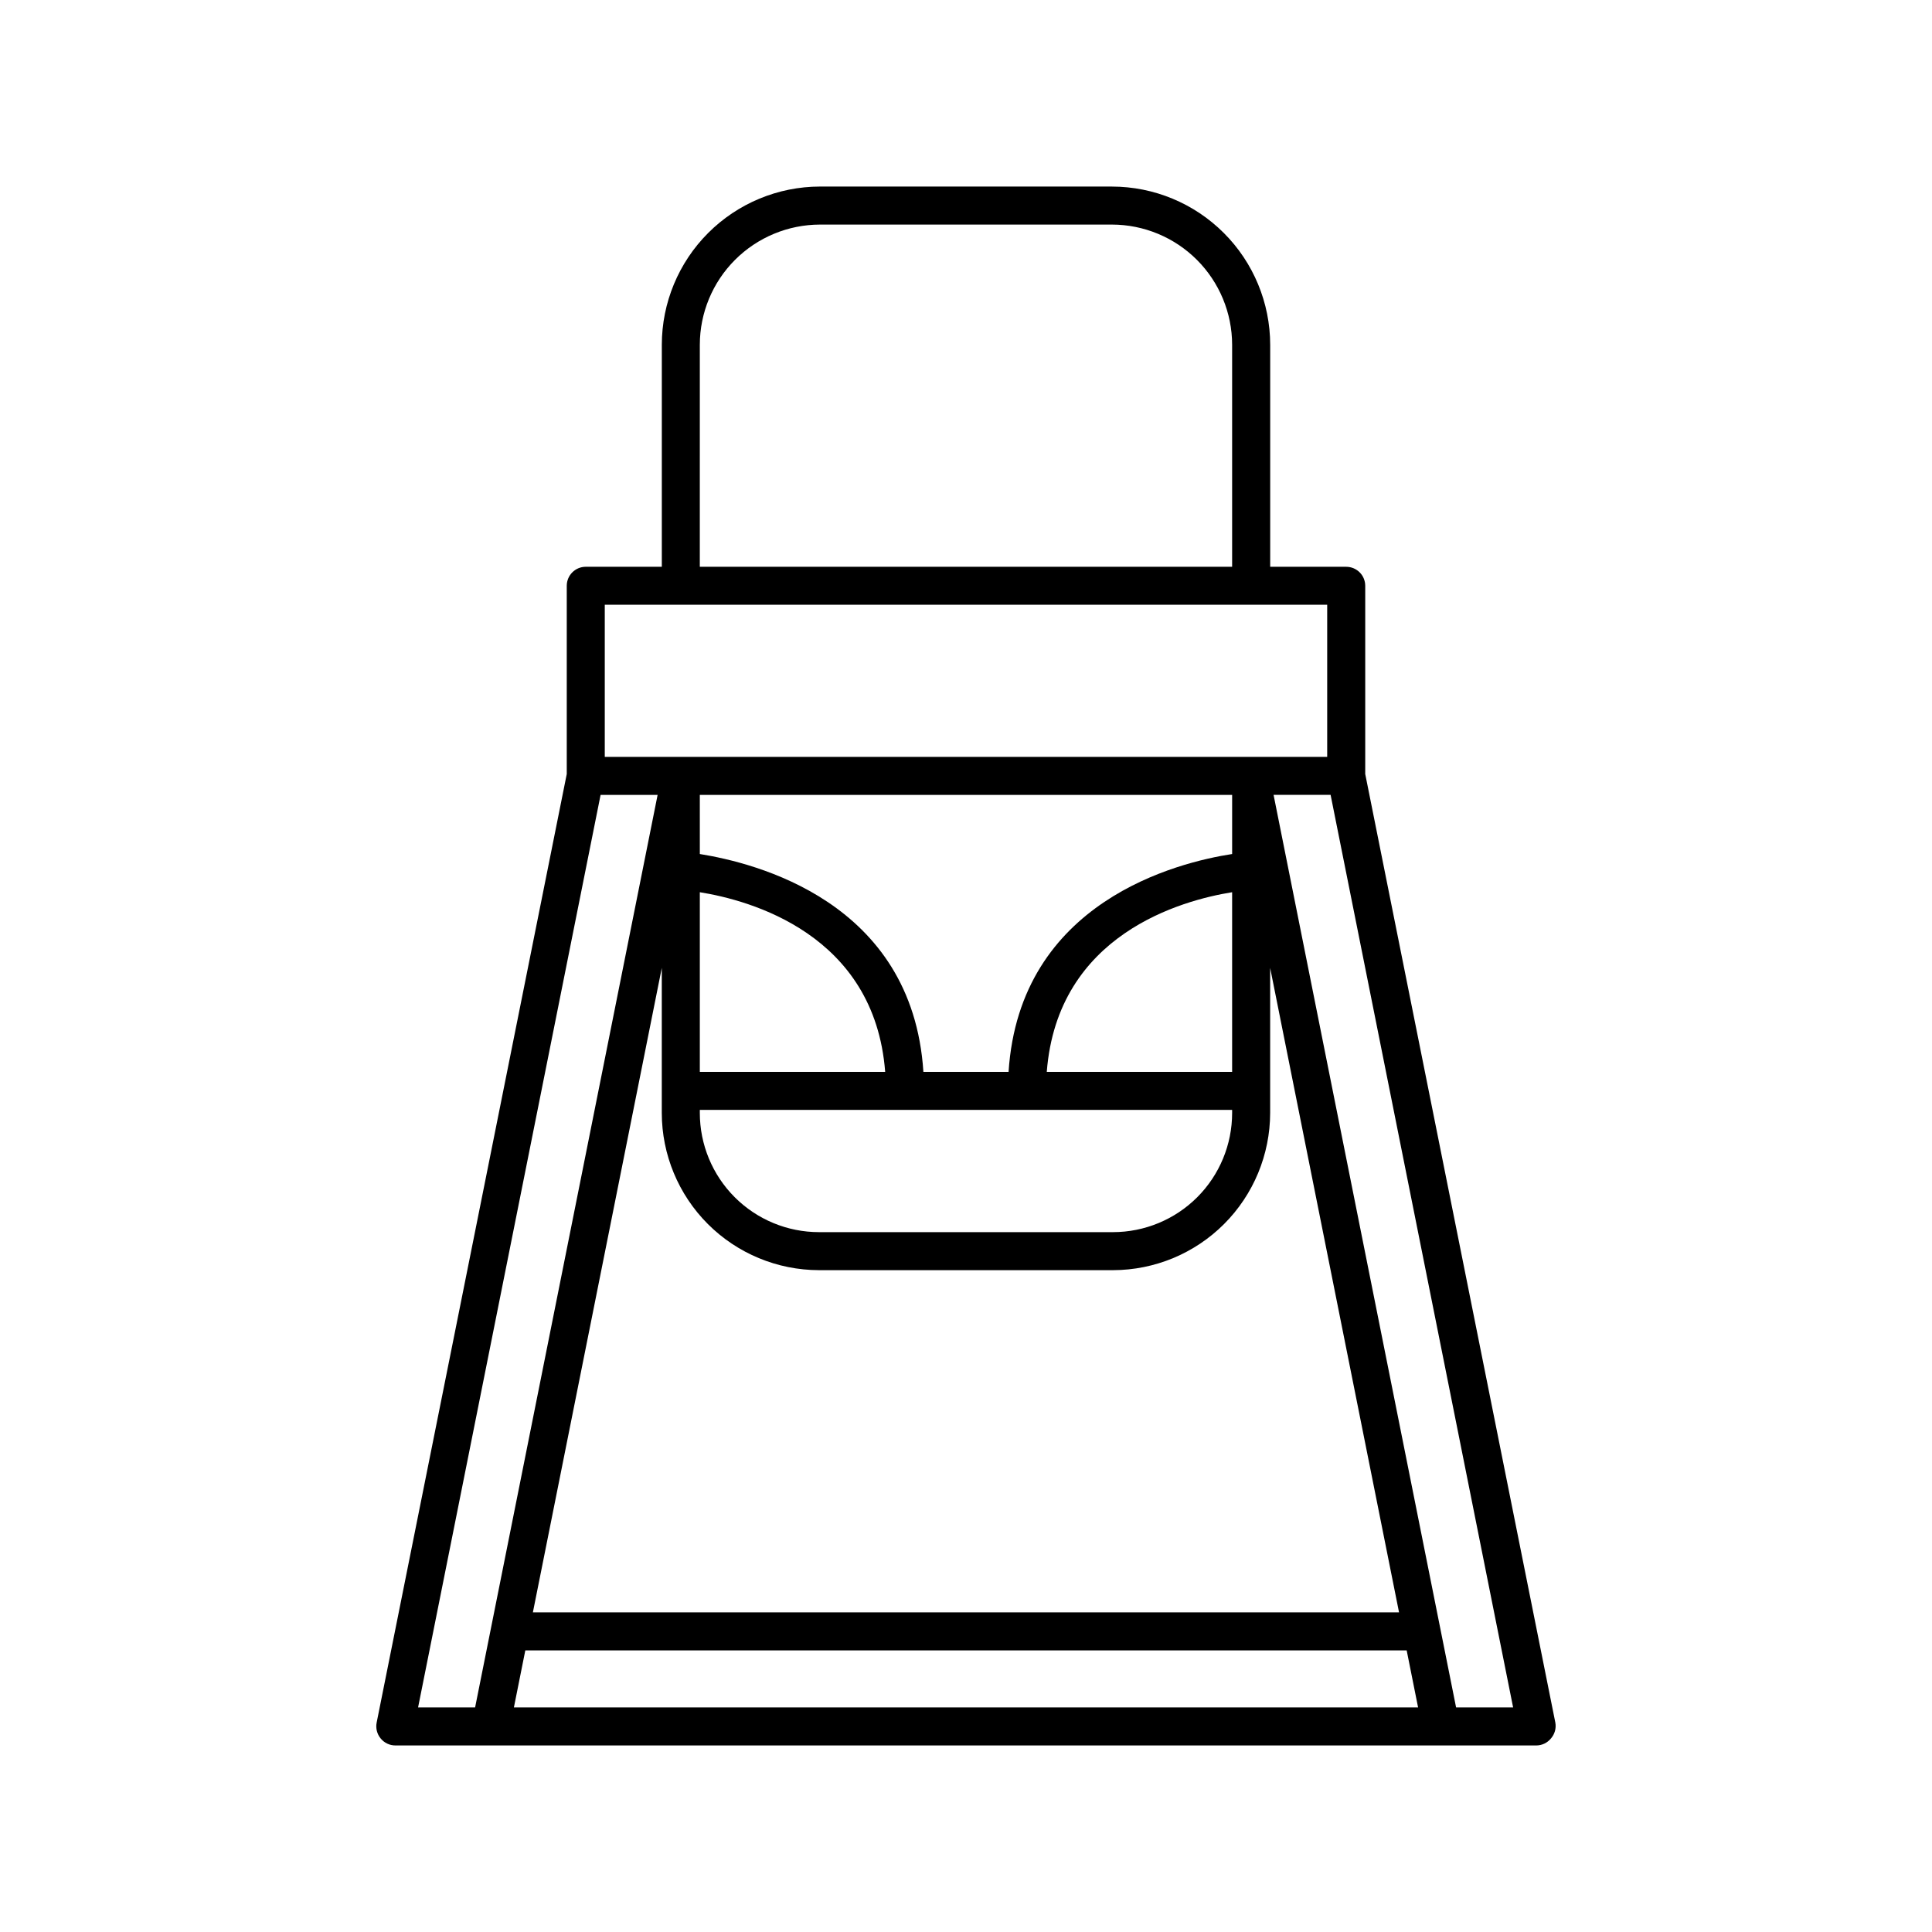
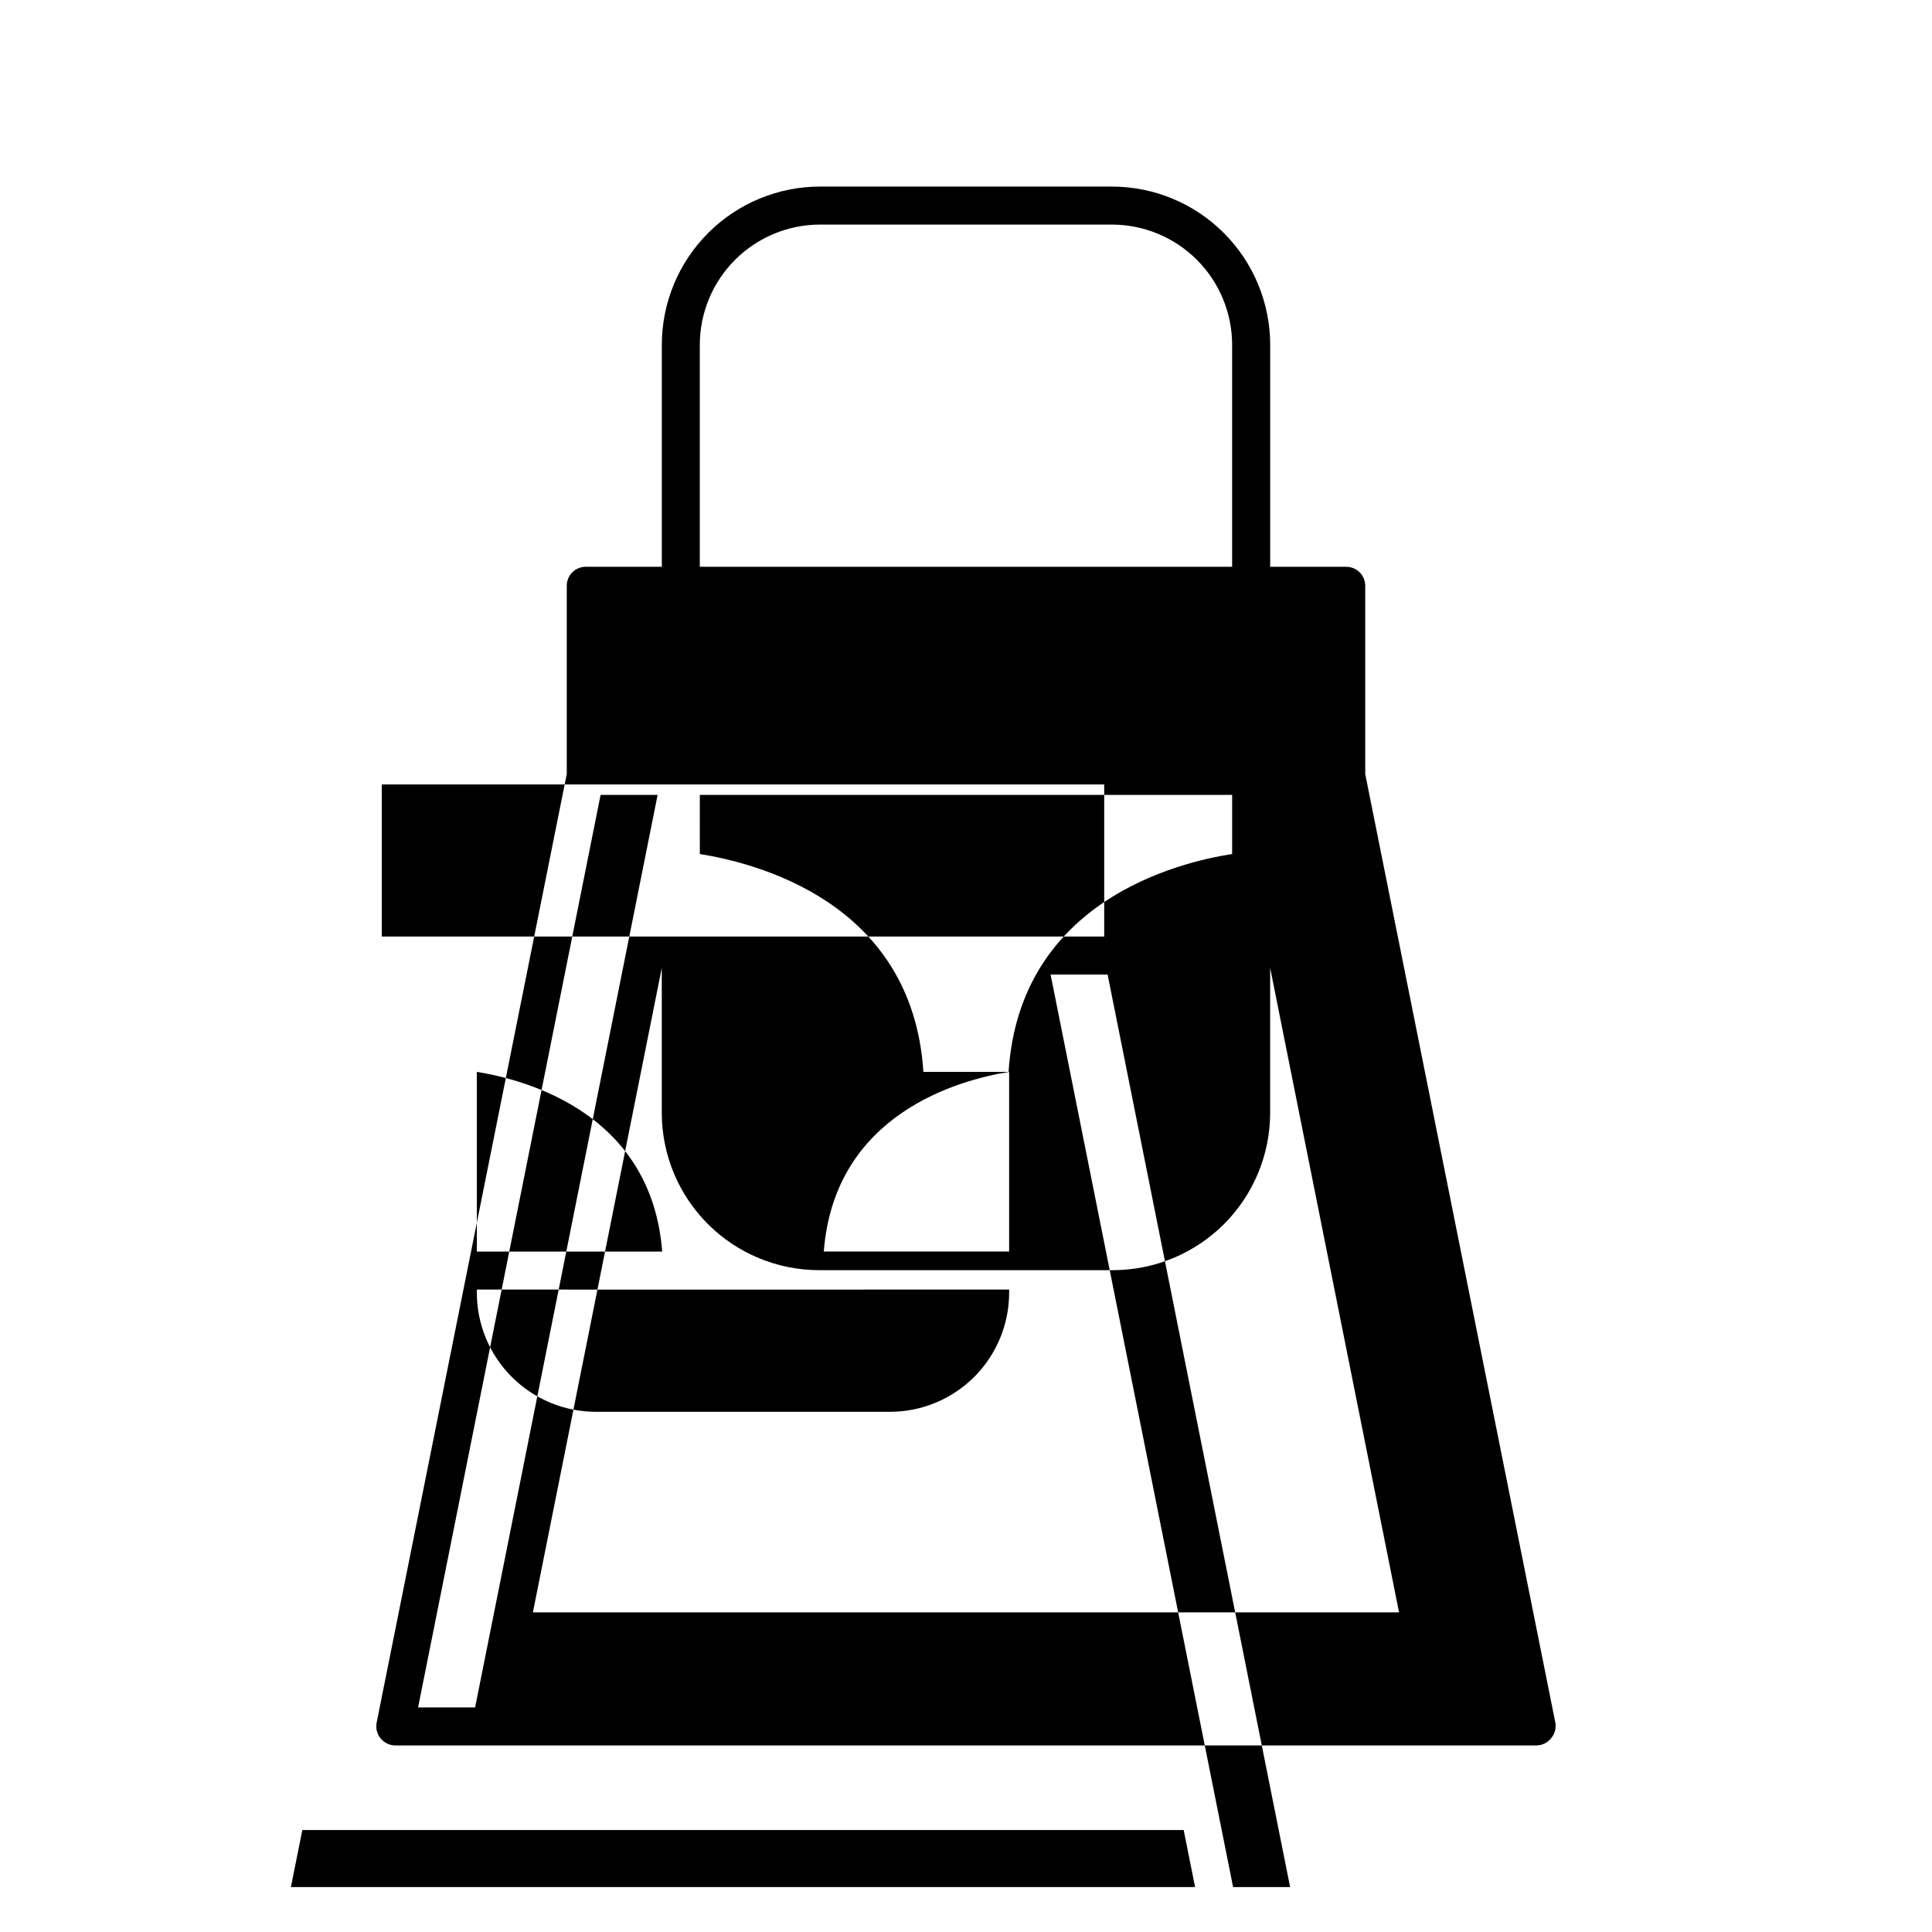
<svg xmlns="http://www.w3.org/2000/svg" fill="#000000" width="800px" height="800px" version="1.1" viewBox="144 144 512 512">
-   <path d="m438.69 193.44h-77.387c-11.113 0.012-21.766 4.434-29.625 12.293-7.856 7.856-12.277 18.512-12.289 29.625v58.844h-20.152c-2.785 0-5.039 2.254-5.039 5.039v49.879l-50.383 251.4c-0.289 1.48 0.098 3.016 1.059 4.18 0.973 1.199 2.438 1.887 3.981 1.863h302.29c1.508-0.008 2.93-0.691 3.879-1.863 1-1.148 1.426-2.684 1.16-4.18l-50.383-251.4v-49.875c0-1.336-0.527-2.621-1.473-3.562-0.945-0.945-2.227-1.477-3.562-1.477h-20.152v-58.844c-0.016-11.113-4.434-21.77-12.293-29.625-7.859-7.859-18.512-12.281-29.625-12.293zm-109.23 41.918c0.012-8.441 3.371-16.535 9.34-22.504 5.969-5.965 14.062-9.324 22.5-9.34h77.387c8.441 0.016 16.531 3.375 22.5 9.34 5.969 5.969 9.328 14.062 9.34 22.504v58.844h-141.07zm-59.551 361.13h-15.113l48.367-241.83h15.113zm91.141-115.88h77.887c11.047-0.016 21.637-4.41 29.449-12.219 7.809-7.812 12.203-18.402 12.219-29.449v-38.438l34.156 170.79h-229.54l34.16-170.79v38.441-0.004c0.012 11.047 4.406 21.637 12.215 29.449 7.812 7.809 18.402 12.203 29.449 12.219zm50.383-52.547h-22.723c-2.922-45.344-44.891-55.418-59.246-57.738l-0.004-15.668h141.07v15.668c-14.359 2.215-56.324 12.496-59.246 57.738zm59.094-47.613v47.609l-49.121 0.004c2.82-36.578 35.922-45.496 49.121-47.613zm-91.945 47.613h-49.121v-47.613c13.199 2.117 46.301 11.035 49.121 47.613zm5.039 10.078 86.906-0.004v0.805c0 8.379-3.328 16.414-9.25 22.34-5.926 5.922-13.961 9.25-22.34 9.25h-77.887c-8.379 0-16.414-3.328-22.336-9.25-5.926-5.926-9.254-13.961-9.254-22.34v-0.805zm-103.43 158.34 3.023-15.113h233.57l3.023 15.113zm264.8 0h-15.113l-48.367-241.83h15.113zm-49.27-292.21v40.305h-191.45v-40.305z" />
+   <path d="m438.69 193.44h-77.387c-11.113 0.012-21.766 4.434-29.625 12.293-7.856 7.856-12.277 18.512-12.289 29.625v58.844h-20.152c-2.785 0-5.039 2.254-5.039 5.039v49.879l-50.383 251.4c-0.289 1.48 0.098 3.016 1.059 4.18 0.973 1.199 2.438 1.887 3.981 1.863h302.29c1.508-0.008 2.93-0.691 3.879-1.863 1-1.148 1.426-2.684 1.16-4.18l-50.383-251.4v-49.875c0-1.336-0.527-2.621-1.473-3.562-0.945-0.945-2.227-1.477-3.562-1.477h-20.152v-58.844c-0.016-11.113-4.434-21.77-12.293-29.625-7.859-7.859-18.512-12.281-29.625-12.293zm-109.23 41.918c0.012-8.441 3.371-16.535 9.34-22.504 5.969-5.965 14.062-9.324 22.5-9.34h77.387c8.441 0.016 16.531 3.375 22.5 9.34 5.969 5.969 9.328 14.062 9.34 22.504v58.844h-141.07zm-59.551 361.13h-15.113l48.367-241.83h15.113zm91.141-115.88h77.887c11.047-0.016 21.637-4.41 29.449-12.219 7.809-7.812 12.203-18.402 12.219-29.449v-38.438l34.156 170.79h-229.54l34.16-170.79v38.441-0.004c0.012 11.047 4.406 21.637 12.215 29.449 7.812 7.809 18.402 12.203 29.449 12.219zm50.383-52.547h-22.723c-2.922-45.344-44.891-55.418-59.246-57.738l-0.004-15.668h141.07v15.668c-14.359 2.215-56.324 12.496-59.246 57.738zv47.609l-49.121 0.004c2.82-36.578 35.922-45.496 49.121-47.613zm-91.945 47.613h-49.121v-47.613c13.199 2.117 46.301 11.035 49.121 47.613zm5.039 10.078 86.906-0.004v0.805c0 8.379-3.328 16.414-9.25 22.34-5.926 5.922-13.961 9.25-22.34 9.25h-77.887c-8.379 0-16.414-3.328-22.336-9.25-5.926-5.926-9.254-13.961-9.254-22.34v-0.805zm-103.43 158.34 3.023-15.113h233.57l3.023 15.113zm264.8 0h-15.113l-48.367-241.83h15.113zm-49.27-292.21v40.305h-191.45v-40.305z" />
</svg>